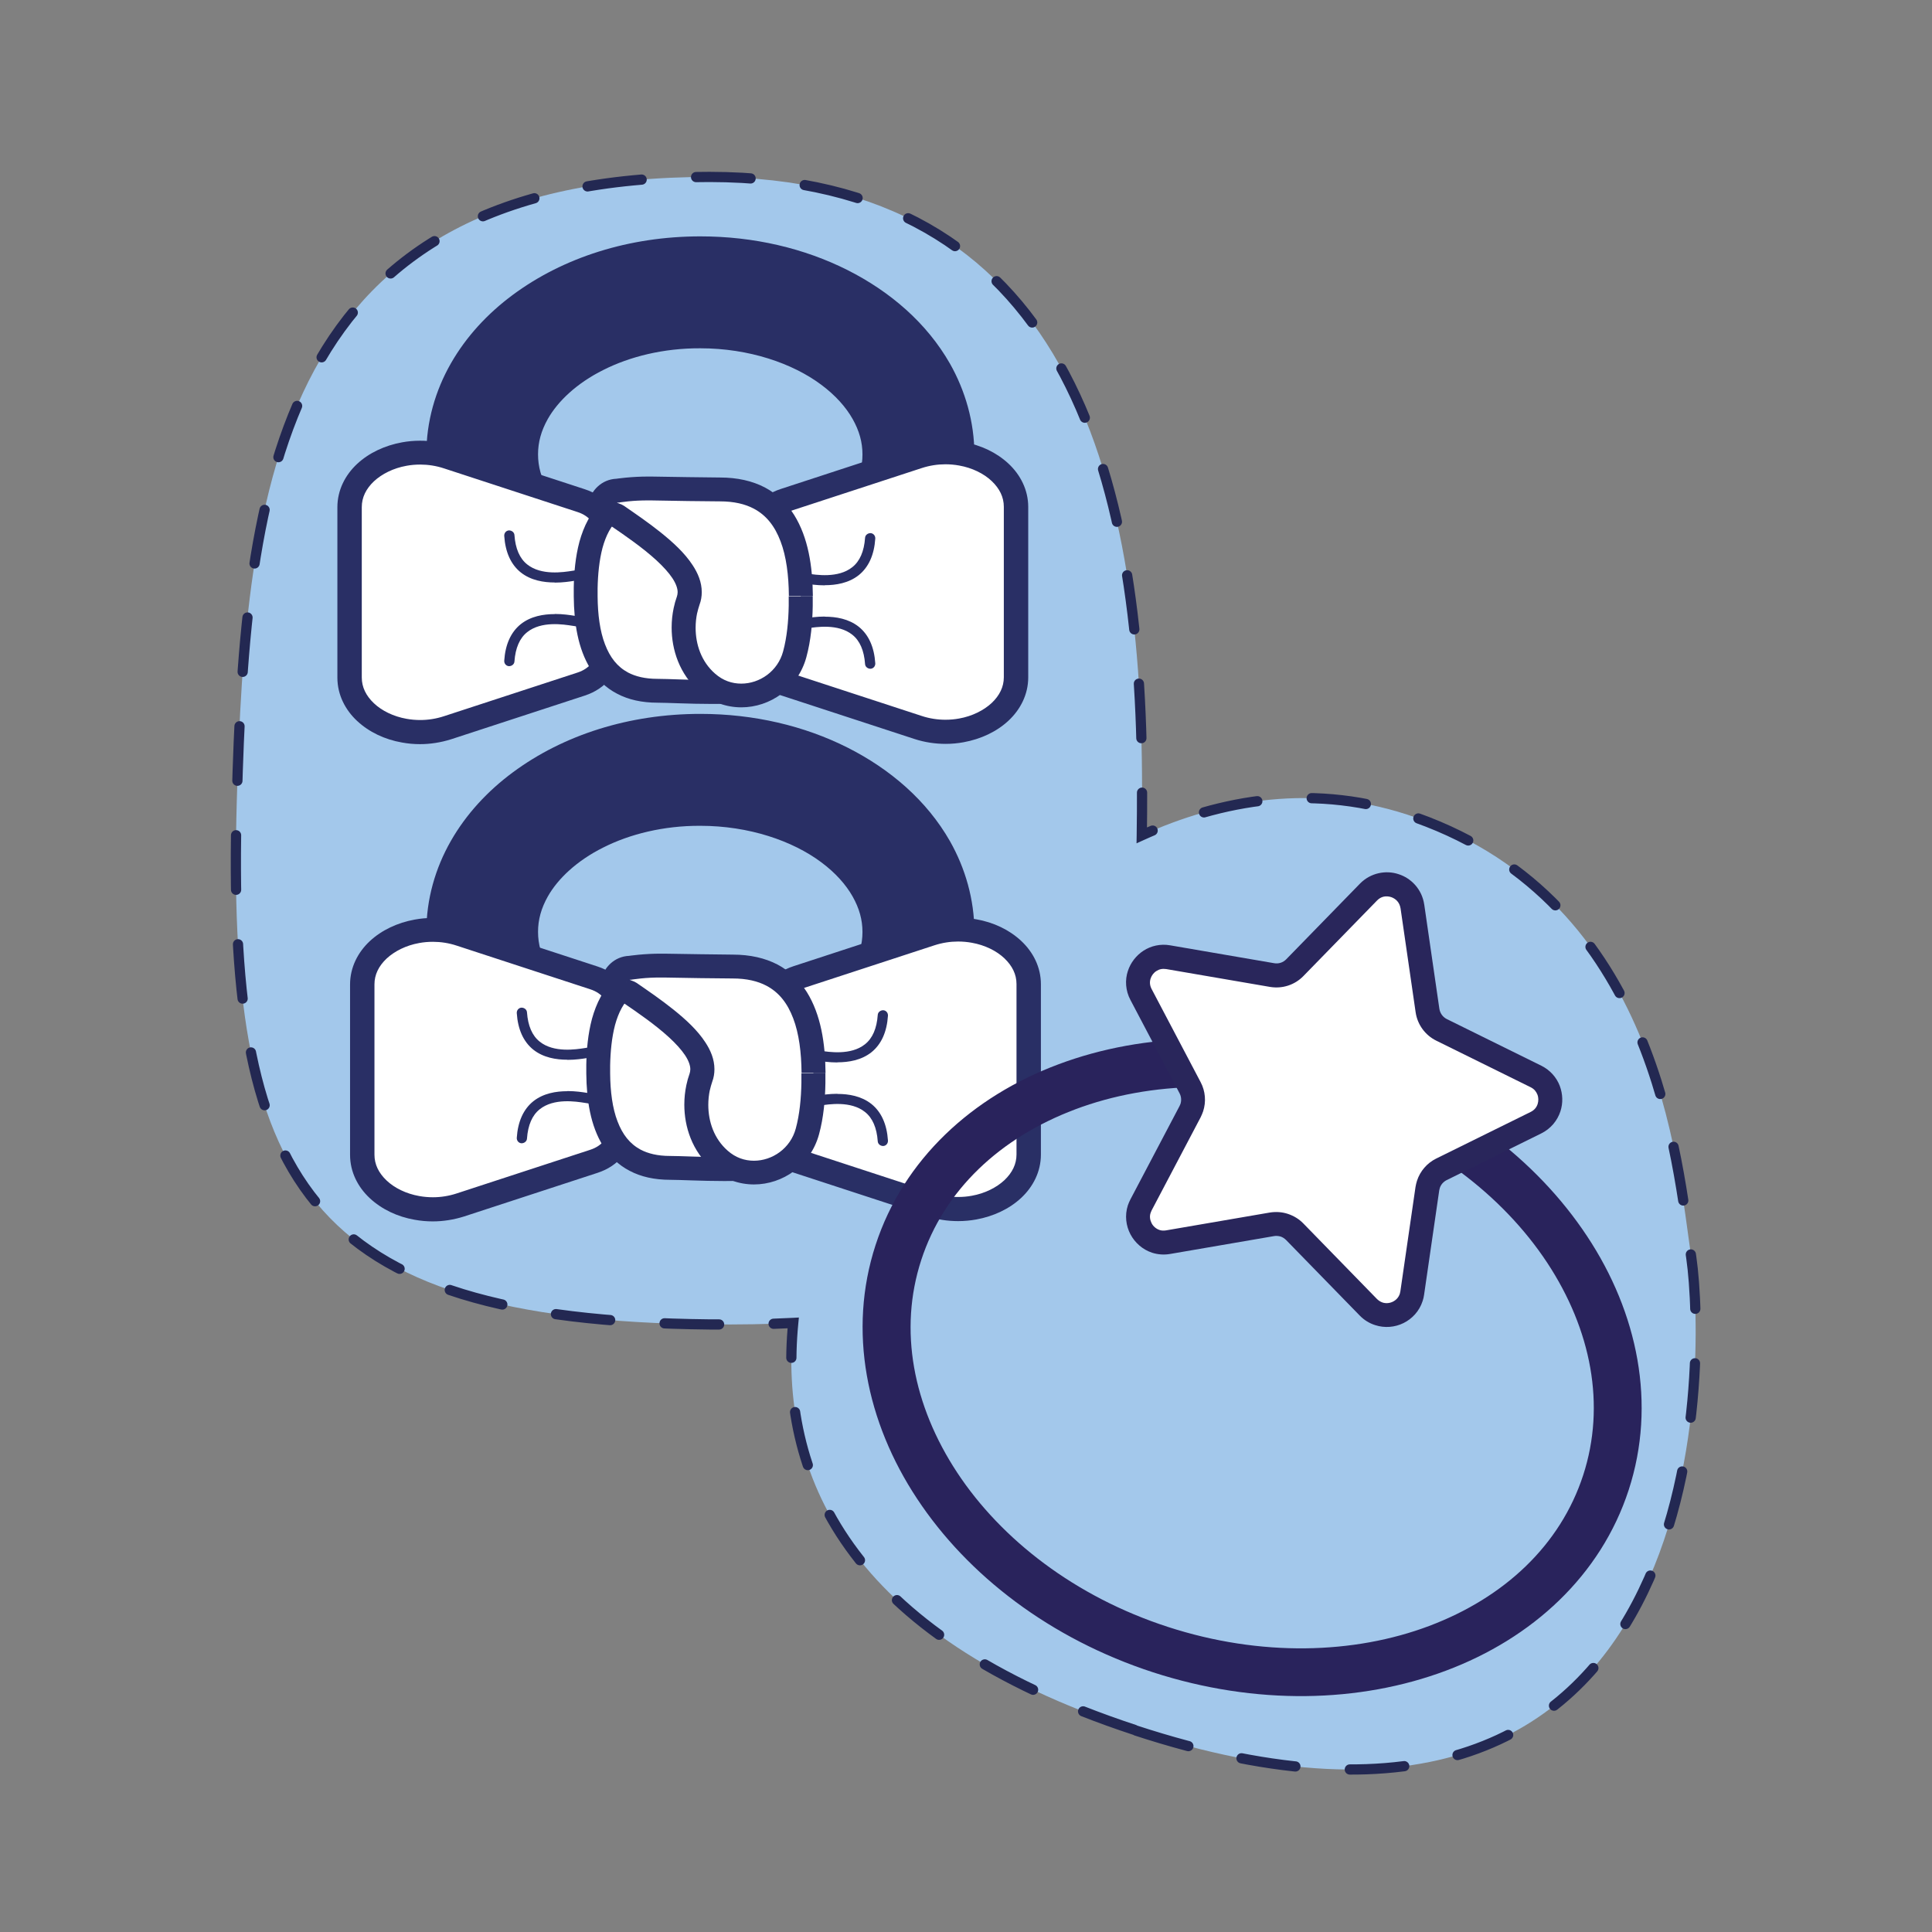
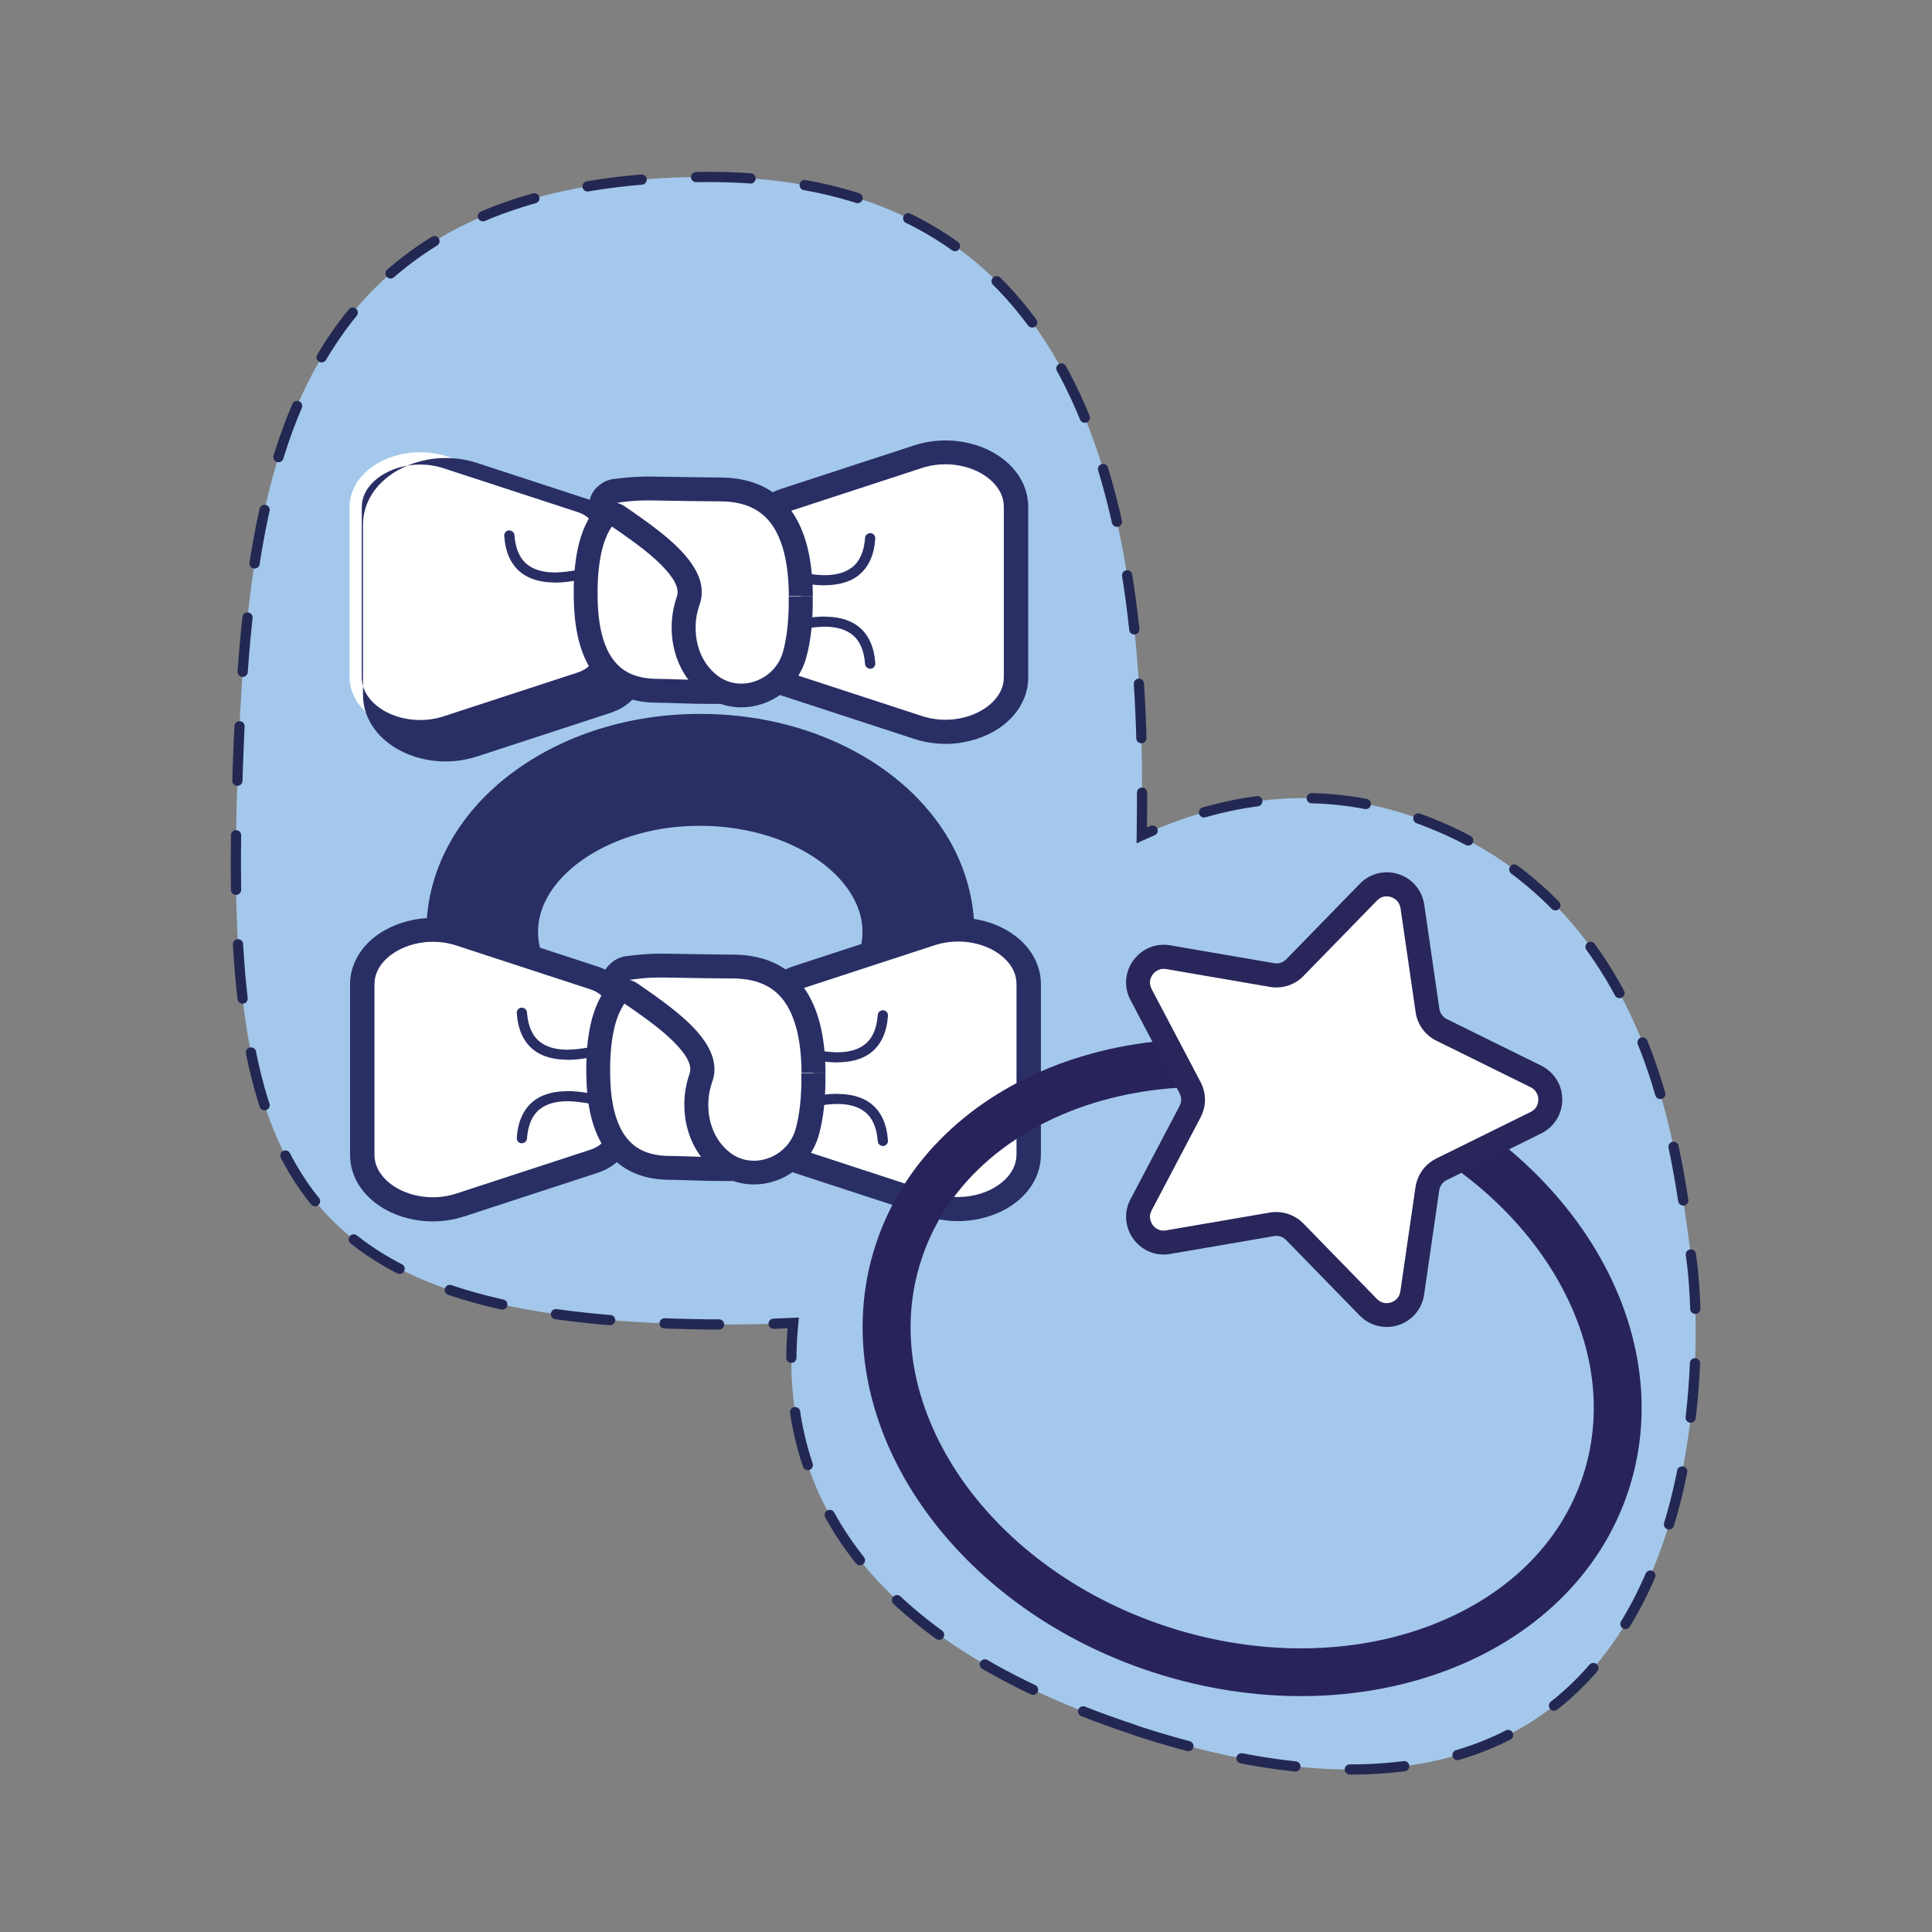
<svg xmlns="http://www.w3.org/2000/svg" version="1.1" viewBox="0 0 141.73 141.73">
  <rect x="0" y="0" width="141.73" height="141.73" fill="#808080" stroke="none" />
  <g>
    <g id="Calque_1">
      <path d="M83.22,126.9c-21.25-6.99-26.1-18.89-25.03-29.85-1.9.1-3.95.12-6.14.11-29.89-.31-35.45-10.67-34.68-38.38.64-23.23,2.97-45.84,34.68-45.8,26.02.04,31.73,21.56,31.73,44.81,0,1.19,0,2.36-.02,3.49,5.7-2.59,12.68-3.95,20.15-1.29,17.62,6.28,19.12,25.03,20.17,32.33,1.04,7.29,1.96,48.67-40.88,34.59Z" fill="#a3c8eb" stroke="#232852" stroke-dasharray="4" stroke-linecap="round" stroke-miterlimit="10" stroke-width=".75" />
-       <path d="M67.37,33.34h-4.1c0,.89-.23,1.73-.72,2.6-.73,1.29-2.12,2.62-4.07,3.59-1.94.98-4.41,1.6-7.11,1.59-3.59,0-6.78-1.11-8.87-2.67-1.05-.78-1.82-1.65-2.31-2.52-.49-.87-.72-1.71-.72-2.6,0-.89.23-1.73.72-2.6.73-1.29,2.12-2.62,4.07-3.59,1.94-.98,4.41-1.6,7.11-1.59,3.59,0,6.78,1.11,8.87,2.67,1.05.78,1.82,1.65,2.31,2.52.49.87.72,1.71.72,2.6h8.21c0-2.39-.67-4.68-1.79-6.66-1.7-2.98-4.37-5.28-7.52-6.87-3.16-1.59-6.86-2.47-10.79-2.47-5.24,0-10.06,1.55-13.76,4.29-1.85,1.37-3.42,3.06-4.55,5.04-1.13,1.98-1.8,4.27-1.79,6.66,0,2.39.67,4.68,1.79,6.66,1.7,2.98,4.37,5.28,7.52,6.87,3.16,1.59,6.86,2.47,10.79,2.47,5.24,0,10.06-1.55,13.76-4.29,1.85-1.37,3.42-3.06,4.55-5.04,1.13-1.98,1.8-4.27,1.79-6.66h-4.1Z" fill="#292f65" />
      <path d="M67.37,68.37h-4.1c0,.89-.23,1.73-.72,2.6-.73,1.29-2.12,2.62-4.07,3.59-1.94.98-4.41,1.6-7.11,1.59-3.59,0-6.78-1.11-8.87-2.67-1.05-.78-1.82-1.65-2.31-2.52-.49-.87-.72-1.71-.72-2.6,0-.89.23-1.73.72-2.6.73-1.29,2.12-2.62,4.07-3.59,1.94-.98,4.41-1.6,7.11-1.59,3.59,0,6.78,1.11,8.87,2.67,1.05.78,1.82,1.65,2.31,2.52.49.87.72,1.71.72,2.6h8.21c0-2.39-.67-4.68-1.79-6.66-1.7-2.98-4.37-5.28-7.52-6.87-3.16-1.59-6.86-2.47-10.79-2.47-5.24,0-10.06,1.55-13.76,4.29-1.85,1.37-3.42,3.06-4.55,5.04-1.13,1.98-1.8,4.27-1.79,6.66,0,2.39.67,4.68,1.79,6.66,1.7,2.98,4.37,5.28,7.52,6.87,3.16,1.59,6.86,2.47,10.79,2.47,5.24,0,10.06-1.55,13.76-4.29,1.85-1.37,3.42-3.06,4.55-5.04,1.13-1.98,1.8-4.27,1.79-6.66h-4.1Z" fill="#292f65" />
      <path d="M52.7,43.43l3.41,5.77c.34.43.83.77,1.45.97l9.79,3.2c1.07.35,2.17.4,3.18.21,2.23-.4,4.01-1.93,4.01-3.9v-12.5c0-1.97-1.78-3.5-4.01-3.9-1.01-.19-2.11-.13-3.18.21l-9.79,3.2c-.62.2-1.12.54-1.45.97l-3.41,5.75Z" fill="#fff" />
      <path d="M52.7,43.43l-.76.45,3.41,5.77.06.09c.46.59,1.11,1.02,1.88,1.27h0s9.79,3.2,9.79,3.2c.76.25,1.54.36,2.29.36.45,0,.89-.04,1.32-.12h0c1.26-.23,2.42-.77,3.29-1.58.87-.81,1.45-1.92,1.45-3.18v-12.5c0-1.26-.58-2.37-1.45-3.18-.87-.81-2.02-1.36-3.29-1.58h0c-.43-.08-.87-.12-1.33-.12-.75,0-1.53.12-2.29.36l-9.79,3.2h0c-.77.25-1.42.68-1.88,1.27l-.06.09-3.41,5.75c-.16.28-.16.62,0,.9l.76-.45.76.45,3.41-5.75-.76-.45.69.54c.22-.28.56-.53,1.03-.68h0s9.79-3.2,9.79-3.2c.58-.19,1.17-.28,1.74-.28.34,0,.68.03,1.01.09h0c.96.17,1.81.59,2.39,1.14.58.55.89,1.18.89,1.89v12.5c0,.71-.31,1.34-.89,1.89-.58.54-1.43.97-2.39,1.14h0c-.32.06-.66.09-1.01.09-.57,0-1.17-.09-1.74-.28l-9.79-3.2h0c-.47-.15-.81-.4-1.03-.68l-.69.54.76-.45-3.41-5.77-.76.45.76.45-.76-.45Z" fill="#292f65" />
      <path d="M47.49,43.43l-3.41,5.77c-.34.43-.83.77-1.45.97l-9.79,3.2c-1.07.35-2.17.4-3.18.21-2.23-.4-4.01-1.93-4.01-3.9v-12.5c0-1.97,1.78-3.5,4.01-3.9,1.01-.19,2.11-.13,3.18.21l9.79,3.2c.62.2,1.12.54,1.45.97l3.41,5.75Z" fill="#fff" />
-       <path d="M47.49,43.43l-.76-.45-3.41,5.77.76.45-.69-.54c-.22.28-.56.53-1.03.68h0s-9.79,3.2-9.79,3.2c-.58.19-1.17.28-1.74.28-.34,0-.68-.03-1.01-.09h0c-.96-.17-1.81-.59-2.39-1.14-.58-.55-.89-1.18-.89-1.89v-12.5c0-.71.31-1.34.89-1.89.58-.54,1.43-.97,2.39-1.14h0c.32-.06.66-.09,1.01-.09.57,0,1.17.09,1.74.28l9.79,3.2h0c.47.15.81.4,1.03.68l.69-.54-.76.45,3.41,5.75.76-.45-.76-.45.76.45.76-.45-3.41-5.75-.06-.09c-.46-.59-1.11-1.02-1.88-1.27h0s-9.79-3.2-9.79-3.2c-.76-.25-1.53-.36-2.29-.36-.45,0-.9.04-1.33.12h0c-1.26.23-2.42.77-3.29,1.58-.87.81-1.45,1.92-1.45,3.18v12.5c0,1.26.58,2.37,1.45,3.18.87.81,2.02,1.36,3.29,1.58h0c.43.08.87.12,1.32.12.75,0,1.53-.12,2.29-.36l9.79-3.2h0c.77-.25,1.42-.68,1.88-1.27l.06-.09,3.41-5.77c.16-.28.16-.62,0-.9l-.76.45Z" fill="#292f65" />
+       <path d="M47.49,43.43l-.76-.45-3.41,5.77.76.45-.69-.54c-.22.28-.56.53-1.03.68h0s-9.79,3.2-9.79,3.2c-.58.19-1.17.28-1.74.28-.34,0-.68-.03-1.01-.09h0c-.96-.17-1.81-.59-2.39-1.14-.58-.55-.89-1.18-.89-1.89v-12.5c0-.71.31-1.34.89-1.89.58-.54,1.43-.97,2.39-1.14h0c.32-.06.66-.09,1.01-.09.57,0,1.17.09,1.74.28l9.79,3.2h0c.47.15.81.4,1.03.68l.69-.54-.76.45,3.41,5.75.76-.45-.76-.45.76.45.76-.45-3.41-5.75-.06-.09h0s-9.79-3.2-9.79-3.2c-.76-.25-1.53-.36-2.29-.36-.45,0-.9.04-1.33.12h0c-1.26.23-2.42.77-3.29,1.58-.87.81-1.45,1.92-1.45,3.18v12.5c0,1.26.58,2.37,1.45,3.18.87.81,2.02,1.36,3.29,1.58h0c.43.08.87.12,1.32.12.75,0,1.53-.12,2.29-.36l9.79-3.2h0c.77-.25,1.42-.68,1.88-1.27l.06-.09,3.41-5.77c.16-.28.16-.62,0-.9l-.76.45Z" fill="#292f65" />
      <path d="M55.39,50.47c-.12.05-.27.09-.45.13h-.01c-.46.18-1.05.2-1.69.16h-.02c-1.82.06-4.12-.07-5-.07-4.13,0-5.24-3.22-5.27-6.93v-.24c0-.13,0-.26,0-.39.05-2.09.39-4.44,1.85-5.73l.25.22c.29.18.66.42,1.07.71,2.13,1.46,5.31,3.63,4.63,5.52-.07.21-.14.43-.19.66-.5,2.36.54,5.64,4.83,5.96Z" fill="#fff" />
      <path d="M55.39,50.47l-.34-.81s-.13.04-.29.08h-.03s-.01.01-.01.01l-.1.03c-.17.07-.48.12-.86.11-.14,0-.3,0-.46-.02h-.06s0,0,0,0h-.04c-.33.01-.68.02-1.03.02-1.54,0-3.17-.09-3.94-.09-.92,0-1.61-.18-2.15-.46-.8-.43-1.33-1.11-1.7-2.08-.37-.96-.53-2.19-.54-3.51h0s0-.23,0-.23c0-.11,0-.24,0-.37h0c.02-1.01.12-2.05.36-2.96.25-.91.63-1.65,1.19-2.13l-.58-.66-.59.65.25.22.12.09c.28.18.64.41,1.04.69h0c.96.66,2.12,1.46,2.99,2.26.44.4.8.8,1.03,1.15.24.36.32.65.32.85l-.04.24h0c-.09.25-.16.5-.22.77h0c-.09.42-.14.86-.14,1.3,0,1.25.38,2.61,1.32,3.71.94,1.1,2.44,1.87,4.44,2.02l.07-.88-.34-.81.34.81.07-.88c-1.64-.13-2.62-.7-3.24-1.41-.62-.72-.89-1.65-.89-2.56,0-.32.03-.64.1-.93l-.86-.18.86.19c.04-.19.1-.38.16-.55h0c.1-.27.15-.56.15-.84,0-.68-.26-1.28-.61-1.81-.53-.8-1.29-1.5-2.1-2.16-.81-.65-1.67-1.24-2.4-1.74h0c-.42-.29-.8-.54-1.1-.73l-.47.74.59-.65-.25-.22c-.33-.3-.84-.3-1.17,0-.91.8-1.42,1.88-1.73,2.99-.3,1.12-.4,2.29-.42,3.37h0c0,.13,0,.27,0,.41v.24h0c.02,1.94.3,3.82,1.23,5.32.47.75,1.12,1.39,1.95,1.82.83.44,1.82.66,2.97.66.67,0,2.34.09,3.94.09.37,0,.74,0,1.09-.02l-.03-.88v.88h.02v-.88l-.06.88c.19.01.38.02.57.02.5,0,1-.05,1.48-.23l-.31-.82.21.85h.01s-.21-.86-.21-.86l.18.86c.19-.04.39-.08.61-.17.38-.16.59-.55.53-.95-.06-.4-.4-.71-.8-.74l-.07.88Z" fill="#292f65" />
      <path d="M58.74,43.74v.27c0,.15,0,.29,0,.44-.03,1.18-.14,2.43-.44,3.56-.76,2.82-4.22,4-6.42,2.08-1.61-1.4-1.97-3.56-1.6-5.28.06-.26.13-.5.21-.74.77-2.13-2.81-4.57-5.21-6.22l-.44-.17c-1.33-.27-.61-1.61.42-1.65,0,0,.32-.04.73-.08.6-.06,1.19-.09,1.79-.08,1.3.02,4.26.07,5.04.07,4.65,0,5.91,3.63,5.94,7.8Z" fill="#fff" />
      <path d="M58.74,43.74h-.88v.27c0,.13,0,.27,0,.42h0c-.02,1.14-.13,2.32-.41,3.35-.39,1.47-1.73,2.37-3.07,2.37-.68,0-1.34-.22-1.92-.73-1.01-.88-1.43-2.14-1.43-3.37,0-.37.04-.73.11-1.07l-.86-.18.86.19c.05-.22.11-.43.18-.64h0c.11-.29.16-.6.16-.91,0-.73-.28-1.39-.67-1.98-.58-.89-1.43-1.67-2.34-2.4-.91-.73-1.88-1.39-2.69-1.95l-.18-.1-.44-.17-.14-.04-.13-.04h0s-.12.18-.12.18l.19-.11-.07-.08-.12.19.19-.11-.28.16h.33l-.04-.16-.28.16h.33-.21l.2.05v-.05s-.2,0-.2,0l.2.05h-.05s.04,0,.04,0h0s-.05-.02-.05-.02l.04.02.1-.1.2-.07h.09s.31-.05.7-.09c.48-.05.95-.07,1.43-.07h.25c1.31.03,4.26.07,5.05.07,1.05,0,1.85.2,2.48.53.93.49,1.55,1.29,1.97,2.4.42,1.1.6,2.5.61,4h0s.88,0,.88,0h.88c-.02-2.18-.34-4.27-1.37-5.93-.52-.83-1.23-1.53-2.15-2.02-.92-.48-2.02-.73-3.29-.73-.76,0-3.73-.05-5.02-.07h-.29c-.54,0-1.08.03-1.61.08-.42.04-.75.09-.75.09l.11.87-.03-.88c-.55.02-1.02.24-1.37.56-.35.32-.62.74-.63,1.31,0,.35.15.75.43,1.02.28.27.63.42,1,.5l.17-.86-.32.82.44.17.32-.82-.5.73c1.09.74,2.39,1.64,3.38,2.55.49.45.91.91,1.18,1.32.27.41.38.76.38,1.02,0,.11-.02.21-.05.31h0c-.1.28-.18.56-.24.85h0c-.1.47-.15.95-.15,1.44,0,1.62.57,3.41,2.03,4.69.9.79,2,1.16,3.08,1.16,2.11,0,4.15-1.4,4.77-3.67.34-1.24.45-2.55.47-3.77h0c0-.15,0-.3,0-.46v-.27h0s-.88,0-.88,0Z" fill="#292f65" />
      <path d="M60.5,42.94c-.59,0-1.11-.08-1.42-.13l-.2-.03-.35-.07c-.2-.04-.33-.24-.29-.44.04-.2.25-.33.44-.29l.31.06.2.03c.69.11,2.3.36,3.33-.46.56-.44.87-1.17.94-2.15.01-.21.2-.35.4-.35.21.01.36.19.35.4-.08,1.2-.49,2.1-1.21,2.68-.74.59-1.68.74-2.49.74Z" fill="#292f65" />
      <path d="M60.5,45.23c-.59,0-1.11.08-1.42.13l-.2.03-.35.07c-.2.04-.33.24-.29.44.04.2.25.33.44.29l.31-.06.2-.03c.69-.11,2.3-.36,3.33.46.56.44.87,1.17.94,2.15.01.21.2.35.4.35.21-.01.36-.19.35-.4-.08-1.2-.49-2.1-1.21-2.68-.74-.59-1.68-.74-2.49-.74Z" fill="#292f65" />
      <path d="M40.7,42.74c.59,0,1.11-.08,1.42-.13l.2-.03.35-.07c.2-.04.33-.24.29-.44-.04-.2-.25-.33-.44-.29l-.31.06-.2.03c-.69.11-2.3.36-3.33-.46-.56-.44-.87-1.17-.94-2.15-.01-.21-.2-.35-.4-.35-.21.01-.36.19-.35.4.08,1.2.49,2.1,1.21,2.68.74.59,1.68.74,2.49.74Z" fill="#292f65" />
-       <path d="M40.7,45.04c.59,0,1.11.08,1.42.13l.2.03.35.07c.2.04.33.24.29.44-.04.2-.25.33-.44.29l-.31-.06-.2-.03c-.69-.11-2.3-.36-3.33.46-.56.44-.87,1.17-.94,2.15-.01.21-.2.35-.4.35-.21-.01-.36-.19-.35-.4.08-1.2.49-2.1,1.21-2.68.74-.59,1.68-.74,2.49-.74Z" fill="#292f65" />
      <path d="M53.62,78.44l3.41,5.77c.34.43.83.77,1.45.97l9.79,3.2c1.07.35,2.17.4,3.18.21,2.23-.4,4.01-1.93,4.01-3.9v-12.5c0-1.97-1.78-3.5-4.01-3.9-1.01-.19-2.11-.13-3.18.21l-9.79,3.2c-.62.2-1.12.54-1.45.97l-3.41,5.75Z" fill="#fff" />
      <path d="M53.62,78.44l-.76.45,3.41,5.77.06.09c.46.59,1.11,1.02,1.88,1.27h0s9.79,3.2,9.79,3.2c.76.25,1.53.36,2.29.36.45,0,.89-.04,1.33-.12h0c1.26-.23,2.42-.77,3.29-1.58.87-.81,1.45-1.92,1.45-3.18v-12.5c0-1.26-.58-2.37-1.45-3.18-.87-.81-2.02-1.36-3.29-1.58h0c-.43-.08-.87-.12-1.33-.12-.75,0-1.53.12-2.29.36l-9.79,3.2h0c-.77.25-1.42.68-1.88,1.27l-.06.09-3.41,5.75c-.16.28-.16.62,0,.9l.76-.45.76.45,3.41-5.75-.76-.45.69.54c.22-.28.56-.53,1.03-.68h0s9.79-3.2,9.79-3.2c.58-.19,1.17-.28,1.74-.28.34,0,.68.03,1.01.09h0c.96.17,1.81.59,2.39,1.14.58.55.89,1.18.89,1.89v12.5c0,.71-.31,1.34-.89,1.89-.58.54-1.43.97-2.39,1.14h0c-.32.06-.66.09-1.01.09-.57,0-1.17-.09-1.74-.28l-9.79-3.2h0c-.47-.15-.81-.4-1.03-.68l-.69.54.76-.45-3.41-5.77-.76.45.76.45-.76-.45Z" fill="#292f65" />
      <path d="M48.42,78.44l-3.41,5.77c-.34.43-.83.77-1.45.97l-9.79,3.2c-1.07.35-2.17.4-3.18.21-2.23-.4-4.01-1.93-4.01-3.9v-12.5c0-1.97,1.78-3.5,4.01-3.9,1.01-.19,2.11-.13,3.18.21l9.79,3.2c.62.2,1.12.54,1.45.97l3.41,5.75Z" fill="#fff" />
      <path d="M48.42,78.44l-.76-.45-3.41,5.77.76.45-.69-.54c-.22.28-.56.53-1.03.68h0s-9.79,3.2-9.79,3.2c-.58.19-1.17.28-1.74.28-.34,0-.68-.03-1.01-.09h0c-.96-.17-1.81-.59-2.39-1.14-.58-.55-.89-1.18-.89-1.89v-12.5c0-.71.31-1.34.89-1.89.58-.54,1.43-.97,2.39-1.14h0c.32-.06.66-.09,1.01-.09.57,0,1.17.09,1.74.28l9.79,3.2h0c.47.15.81.4,1.03.68l.69-.54-.76.45,3.41,5.75.76-.45-.76-.45.76.45.76-.45-3.41-5.75-.06-.09c-.46-.59-1.11-1.02-1.88-1.27h0s-9.79-3.2-9.79-3.2c-.76-.25-1.53-.36-2.29-.36-.45,0-.9.04-1.33.12h0c-1.26.23-2.42.77-3.29,1.58-.87.81-1.45,1.92-1.45,3.18v12.5c0,1.26.58,2.37,1.45,3.18.87.81,2.02,1.36,3.29,1.58h0c.43.08.87.12,1.33.12.75,0,1.53-.12,2.29-.36l9.79-3.2h0c.77-.25,1.42-.68,1.88-1.27l.06-.09,3.41-5.77c.16-.28.16-.62,0-.9l-.76.45Z" fill="#292f65" />
      <path d="M56.31,85.47c-.12.05-.27.09-.45.13h-.01c-.46.18-1.05.2-1.69.16h-.02c-1.82.06-4.12-.07-5-.07-4.13,0-5.24-3.22-5.27-6.93v-.24c0-.13,0-.26,0-.39.05-2.09.39-4.44,1.85-5.73l.25.22c.29.18.66.42,1.07.71,2.13,1.46,5.31,3.63,4.63,5.52-.07.21-.14.43-.19.66-.5,2.36.54,5.64,4.83,5.96Z" fill="#fff" />
      <path d="M56.31,85.47l-.34-.81s-.13.04-.29.08h-.03s-.01.01-.01.01l-.1.03c-.17.07-.48.12-.86.11-.14,0-.3,0-.46-.02h-.06s0,0,0,0h-.04c-.33.01-.68.02-1.03.02-1.55,0-3.17-.09-3.94-.09-.92,0-1.61-.18-2.15-.46-.8-.43-1.33-1.11-1.7-2.08-.37-.96-.53-2.19-.54-3.51h0s0-.23,0-.23c0-.11,0-.23,0-.37h0c.02-1.01.12-2.05.36-2.96.25-.91.63-1.65,1.19-2.13l-.58-.66-.59.65.25.22.12.09c.28.18.64.41,1.04.69h0c.96.66,2.12,1.46,2.99,2.26.44.4.8.8,1.03,1.15.24.36.32.65.32.85l-.04.24h0c-.09.25-.16.5-.22.77h0c-.09.42-.14.86-.14,1.3,0,1.25.38,2.61,1.32,3.71.94,1.1,2.44,1.87,4.44,2.02l.07-.88-.34-.81.34.81.07-.88c-1.64-.13-2.62-.7-3.24-1.41-.62-.72-.89-1.65-.89-2.56,0-.32.03-.64.1-.93l-.86-.18.86.19c.04-.19.1-.38.16-.55h0c.1-.27.15-.56.15-.84,0-.68-.26-1.28-.61-1.81-.53-.8-1.29-1.5-2.1-2.16-.81-.65-1.67-1.24-2.4-1.74h0c-.42-.29-.8-.54-1.1-.73l-.47.74.59-.65-.25-.22c-.33-.3-.84-.3-1.17,0-.91.8-1.42,1.88-1.73,2.99-.3,1.12-.4,2.29-.42,3.37h0c0,.13,0,.27,0,.41v.24h0c.02,1.94.3,3.82,1.23,5.32.47.75,1.12,1.39,1.95,1.82.83.44,1.82.66,2.97.66.67,0,2.34.09,3.94.09.37,0,.74,0,1.09-.02l-.03-.88v.88h.02v-.88l-.06.88c.19.01.38.02.57.02.5,0,1-.05,1.48-.23l-.31-.82.21.85h.01s-.21-.86-.21-.86l.18.86c.19-.04.39-.08.61-.17.38-.16.59-.55.53-.95-.06-.4-.4-.71-.8-.74l-.07.88Z" fill="#292f65" />
      <path d="M59.67,78.74v.27c0,.14,0,.29,0,.44-.03,1.18-.13,2.43-.44,3.56-.76,2.82-4.22,4-6.42,2.08-1.61-1.4-1.97-3.56-1.6-5.28.06-.26.13-.5.21-.74.77-2.13-2.81-4.57-5.21-6.22l-.44-.17c-1.33-.27-.61-1.61.42-1.65,0,0,.32-.04.73-.08.6-.06,1.19-.09,1.79-.08,1.3.02,4.26.07,5.04.07,4.65,0,5.91,3.63,5.94,7.8Z" fill="#fff" />
      <path d="M59.67,78.74h-.88v.27c0,.13,0,.27,0,.42h0c-.02,1.14-.13,2.32-.41,3.35-.39,1.47-1.73,2.37-3.07,2.37-.68,0-1.34-.22-1.92-.73-1.01-.88-1.43-2.14-1.43-3.37,0-.37.04-.73.11-1.07l-.86-.18.86.19c.05-.22.11-.43.18-.64h0c.11-.29.16-.6.16-.91,0-.73-.28-1.39-.67-1.98-.58-.89-1.43-1.67-2.34-2.4-.91-.73-1.88-1.39-2.69-1.95l-.18-.1-.44-.17-.14-.04-.13-.04h0s-.12.18-.12.18l.19-.11-.07-.08-.12.19.19-.11-.28.16h.33l-.04-.16-.28.16h.33-.21l.2.05v-.05s-.2,0-.2,0l.2.05h-.05s.04,0,.04,0h0s-.05-.02-.05-.02l.04.02.1-.1.2-.07h.09s.31-.05.7-.09c.48-.05.95-.07,1.43-.07h.25c1.31.03,4.26.07,5.05.07,1.05,0,1.85.2,2.48.53.93.49,1.55,1.29,1.97,2.4.42,1.1.6,2.5.61,4h0s.88,0,.88,0h.88c-.02-2.18-.34-4.27-1.37-5.93-.52-.83-1.23-1.53-2.15-2.02-.92-.48-2.02-.73-3.29-.73-.76,0-3.73-.05-5.02-.07h-.29c-.54,0-1.08.03-1.61.08-.42.04-.75.09-.75.09l.11.87-.03-.88c-.55.02-1.02.24-1.37.56-.35.32-.62.74-.63,1.31,0,.35.15.75.43,1.02.28.27.63.42,1,.5l.17-.86-.32.82.44.17.32-.82-.5.73c1.09.74,2.39,1.64,3.38,2.55.49.45.91.91,1.18,1.32.27.41.38.76.38,1.02,0,.11-.02.21-.05.31h0c-.1.28-.18.56-.24.85h0c-.1.47-.15.95-.15,1.44,0,1.62.57,3.41,2.03,4.69.9.79,2,1.16,3.08,1.16,2.11,0,4.15-1.4,4.77-3.67.34-1.24.45-2.55.47-3.77h0c0-.15,0-.3,0-.46v-.27h0s-.88,0-.88,0Z" fill="#292f65" />
      <path d="M61.42,77.94c-.59,0-1.11-.08-1.42-.13l-.2-.03-.35-.07c-.2-.04-.33-.24-.28-.44.04-.2.25-.33.44-.29l.31.06.2.03c.69.11,2.3.36,3.33-.46.56-.44.87-1.17.94-2.15.01-.21.2-.35.4-.35.21.01.36.19.35.4-.08,1.2-.49,2.1-1.21,2.68-.74.59-1.68.74-2.49.74Z" fill="#292f65" />
      <path d="M61.42,80.24c-.59,0-1.11.08-1.42.13l-.2.03-.35.07c-.2.04-.33.24-.28.44.04.2.25.33.44.29l.31-.06.2-.03c.69-.11,2.3-.36,3.33.46.56.44.87,1.17.94,2.15.01.21.2.35.4.35.21-.01.36-.19.35-.4-.08-1.2-.49-2.1-1.21-2.68-.74-.59-1.68-.74-2.49-.74Z" fill="#292f65" />
      <path d="M41.63,77.75c.59,0,1.11-.08,1.42-.13l.2-.03.35-.07c.2-.04.33-.24.28-.44-.04-.2-.24-.33-.44-.29l-.31.06-.2.03c-.69.11-2.3.36-3.33-.46-.56-.44-.87-1.17-.94-2.15-.01-.21-.2-.35-.4-.35-.21.01-.36.19-.35.4.08,1.2.49,2.1,1.21,2.68.74.59,1.68.74,2.49.74Z" fill="#292f65" />
      <path d="M41.63,80.04c.59,0,1.11.08,1.42.13l.2.03.35.07c.2.04.33.24.28.44-.04.2-.24.33-.44.29l-.31-.06-.2-.03c-.69-.11-2.3-.36-3.33.46-.56.44-.87,1.17-.94,2.15-.01.21-.2.35-.4.35-.21-.01-.36-.19-.35-.4.08-1.2.49-2.1,1.21-2.68.74-.59,1.68-.74,2.49-.74Z" fill="#292f65" />
      <path d="M117.81,108.76l-1.67-.54c-1.67,5.13-5.78,8.98-11.3,11.06-5.5,2.07-12.35,2.28-19.16.07-6.81-2.21-12.22-6.41-15.46-11.32-3.24-4.92-4.31-10.46-2.64-15.59,1.67-5.13,5.78-8.98,11.3-11.06,5.5-2.07,12.35-2.28,19.16-.07,6.81,2.21,12.22,6.41,15.46,11.32,3.24,4.92,4.31,10.46,2.64,15.59l1.67.54,1.67.54c2.05-6.3.67-12.99-3.05-18.61-3.72-5.63-9.78-10.28-17.31-12.73-7.53-2.44-15.16-2.25-21.48.12-6.31,2.36-11.36,6.96-13.41,13.26-2.05,6.3-.67,12.99,3.05,18.61,3.72,5.63,9.78,10.28,17.31,12.73,7.53,2.44,15.16,2.25,21.48-.12,6.31-2.36,11.36-6.96,13.41-13.26l-1.67-.54Z" fill="#29235c" />
      <path d="M103.61,66.48l1.11,7.65c.09.61.48,1.15,1.03,1.42l6.93,3.42c1.4.69,1.4,2.69,0,3.38l-6.93,3.42c-.56.27-.94.81-1.03,1.42l-1.11,7.65c-.22,1.55-2.13,2.17-3.22,1.05l-5.4-5.54c-.43-.44-1.06-.65-1.67-.54l-7.62,1.31c-1.54.26-2.72-1.35-1.99-2.74l3.6-6.84c.29-.55.29-1.21,0-1.76l-3.6-6.84c-.73-1.38.45-3,1.99-2.74l7.62,1.31c.61.11,1.24-.1,1.67-.54l5.4-5.54c1.09-1.12,2.99-.5,3.22,1.05Z" fill="#fff" />
      <path d="M103.61,66.48l-.87.13,1.11,7.65c.13.9.7,1.68,1.51,2.08l6.93,3.42c.26.13.4.31.49.53.09.22.09.47.02.7-.08.24-.23.44-.51.58l-6.93,3.42c-.67.33-1.18.92-1.41,1.63-.05.15-.08.3-.11.46l-1.11,7.65-.04.18c-.09.27-.27.46-.51.58-.24.12-.52.14-.76.06-.14-.05-.28-.13-.41-.26l-5.4-5.54c-.32-.33-.71-.56-1.13-.7-.42-.14-.87-.17-1.32-.1l-7.62,1.31c-.18.03-.34.02-.48-.03-.24-.08-.46-.26-.58-.5-.12-.24-.16-.5-.07-.76l.07-.17h0s3.6-6.84,3.6-6.84c.07-.14.13-.29.18-.43.23-.7.17-1.48-.18-2.14l-3.6-6.84c-.14-.27-.15-.53-.07-.77.07-.22.23-.43.43-.55.2-.13.43-.18.71-.14l7.62,1.31c.9.15,1.81-.14,2.45-.8l5.4-5.54c.3-.31.67-.36,1.03-.25.35.12.62.39.69.81l.87-.13.87-.13c-.16-1.12-.96-1.94-1.88-2.23-.92-.31-2.05-.11-2.84.7l-5.4,5.54c-.23.24-.56.35-.89.29l-7.62-1.31c-.72-.13-1.42.04-1.96.39-.54.35-.95.88-1.15,1.49-.22.66-.18,1.44.19,2.13l3.6,6.84c.13.24.15.52.07.78l-.07.16-3.6,6.84h0c-.07.14-.14.29-.19.44-.24.74-.14,1.51.19,2.13.33.62.89,1.12,1.59,1.35.41.13.86.17,1.32.09l7.62-1.31c.16-.03.33-.01.48.03.15.05.29.14.41.26l5.4,5.54c.33.34.72.57,1.13.7.7.23,1.45.16,2.08-.15.63-.31,1.16-.87,1.4-1.61.05-.15.09-.31.11-.47l1.11-7.65.04-.17c.08-.26.27-.47.51-.59l6.93-3.42c.71-.35,1.19-.95,1.41-1.62.2-.61.18-1.27-.05-1.88-.23-.6-.7-1.15-1.35-1.47l-6.93-3.42c-.3-.15-.5-.43-.55-.76l-1.11-7.65-.87.13Z" fill="#29265b" />
    </g>
  </g>
</svg>